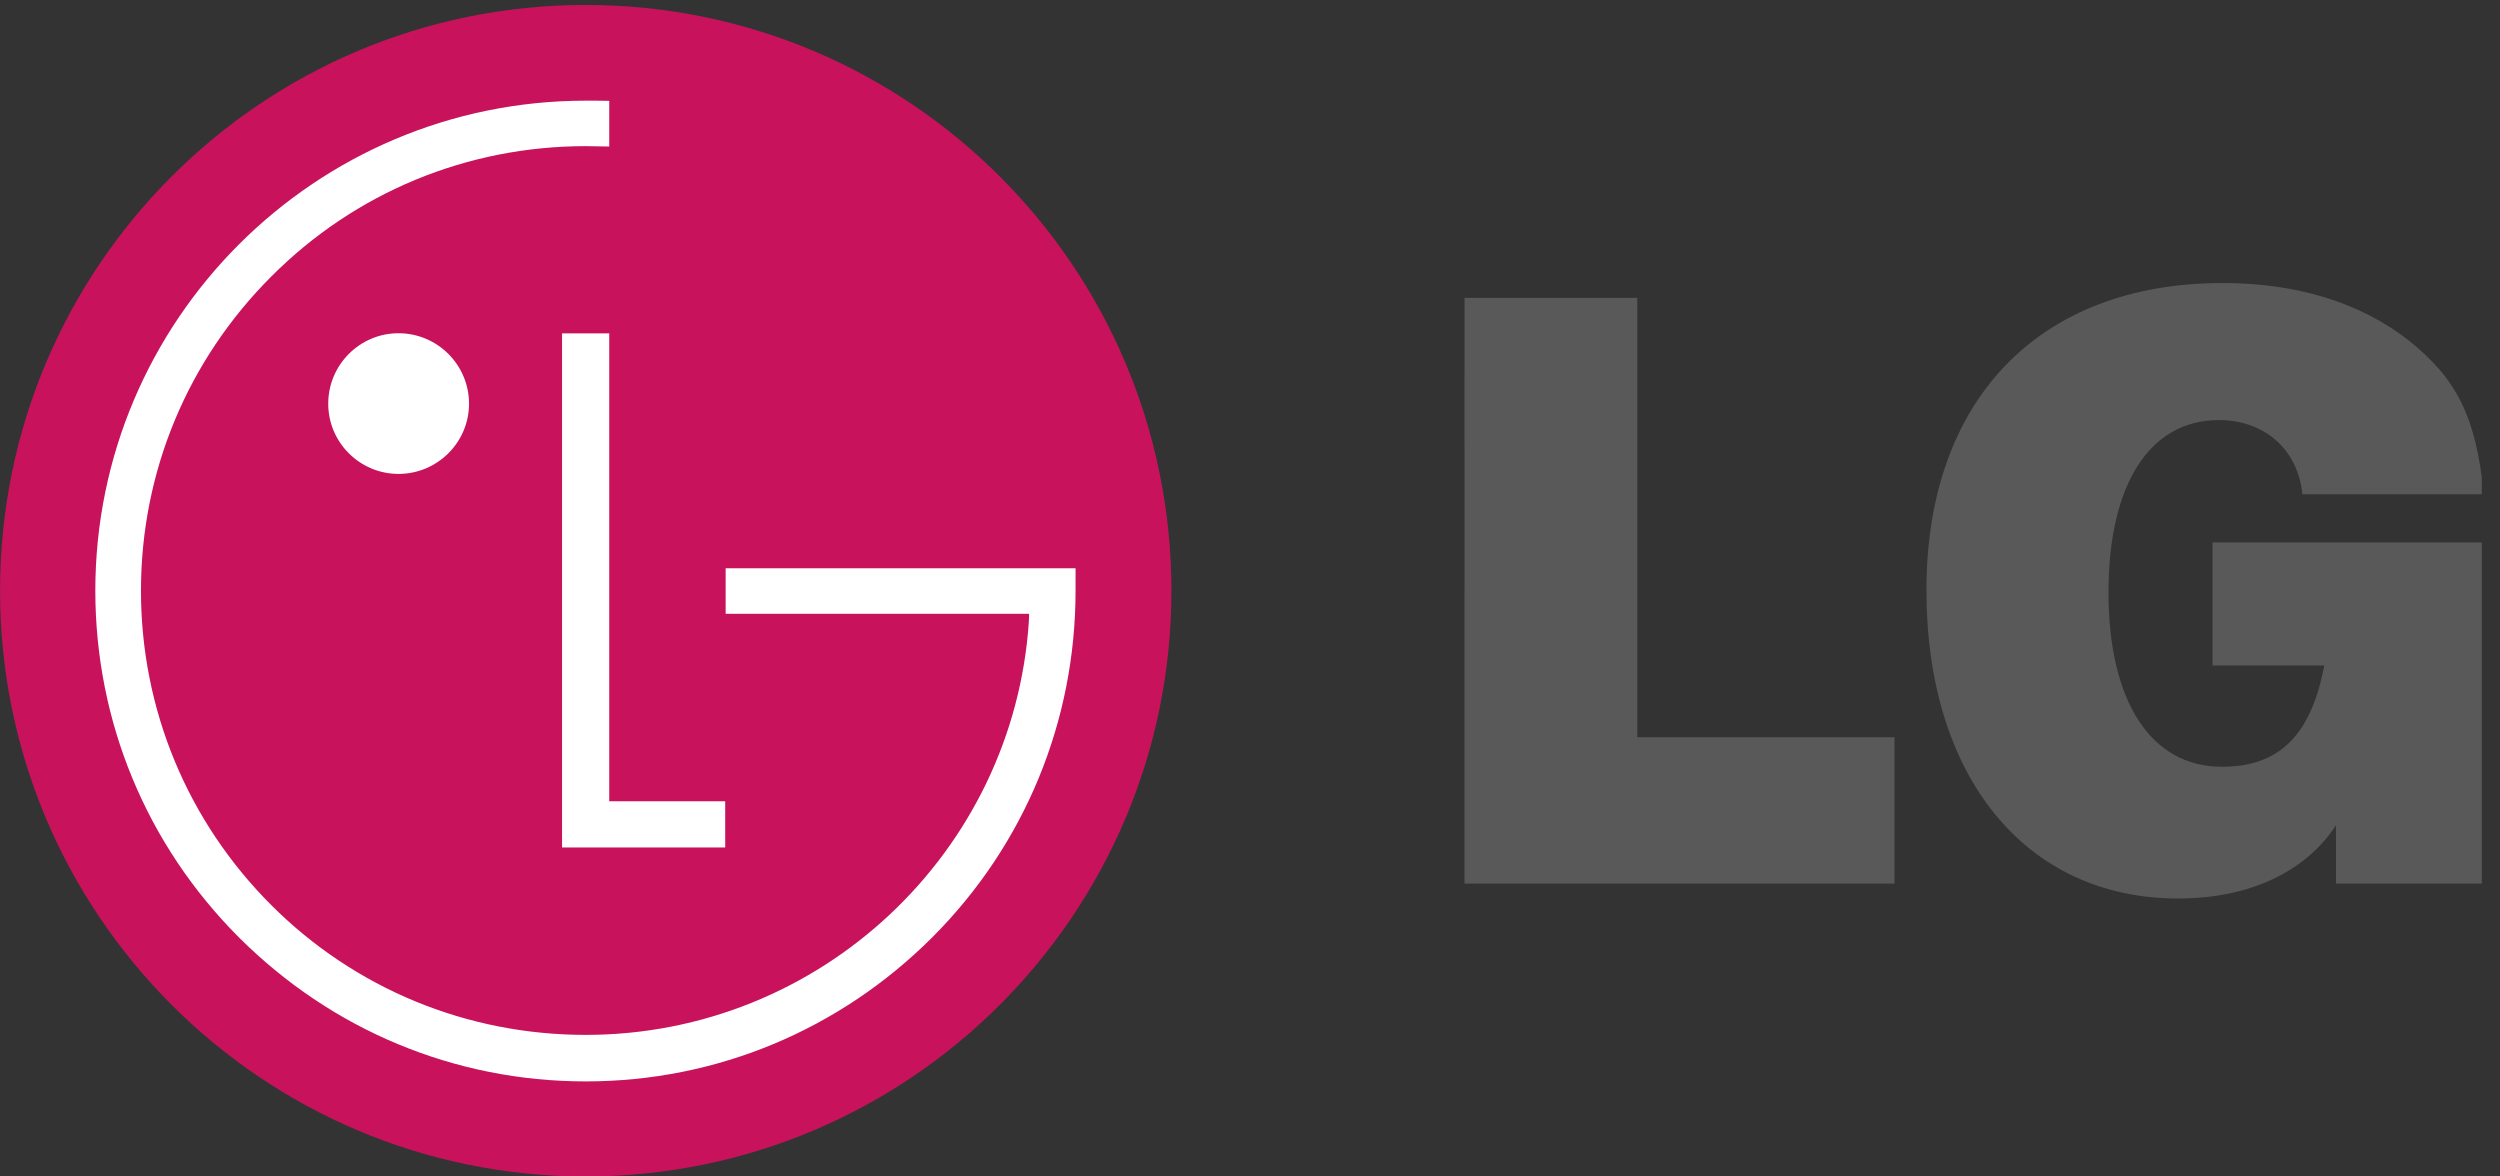
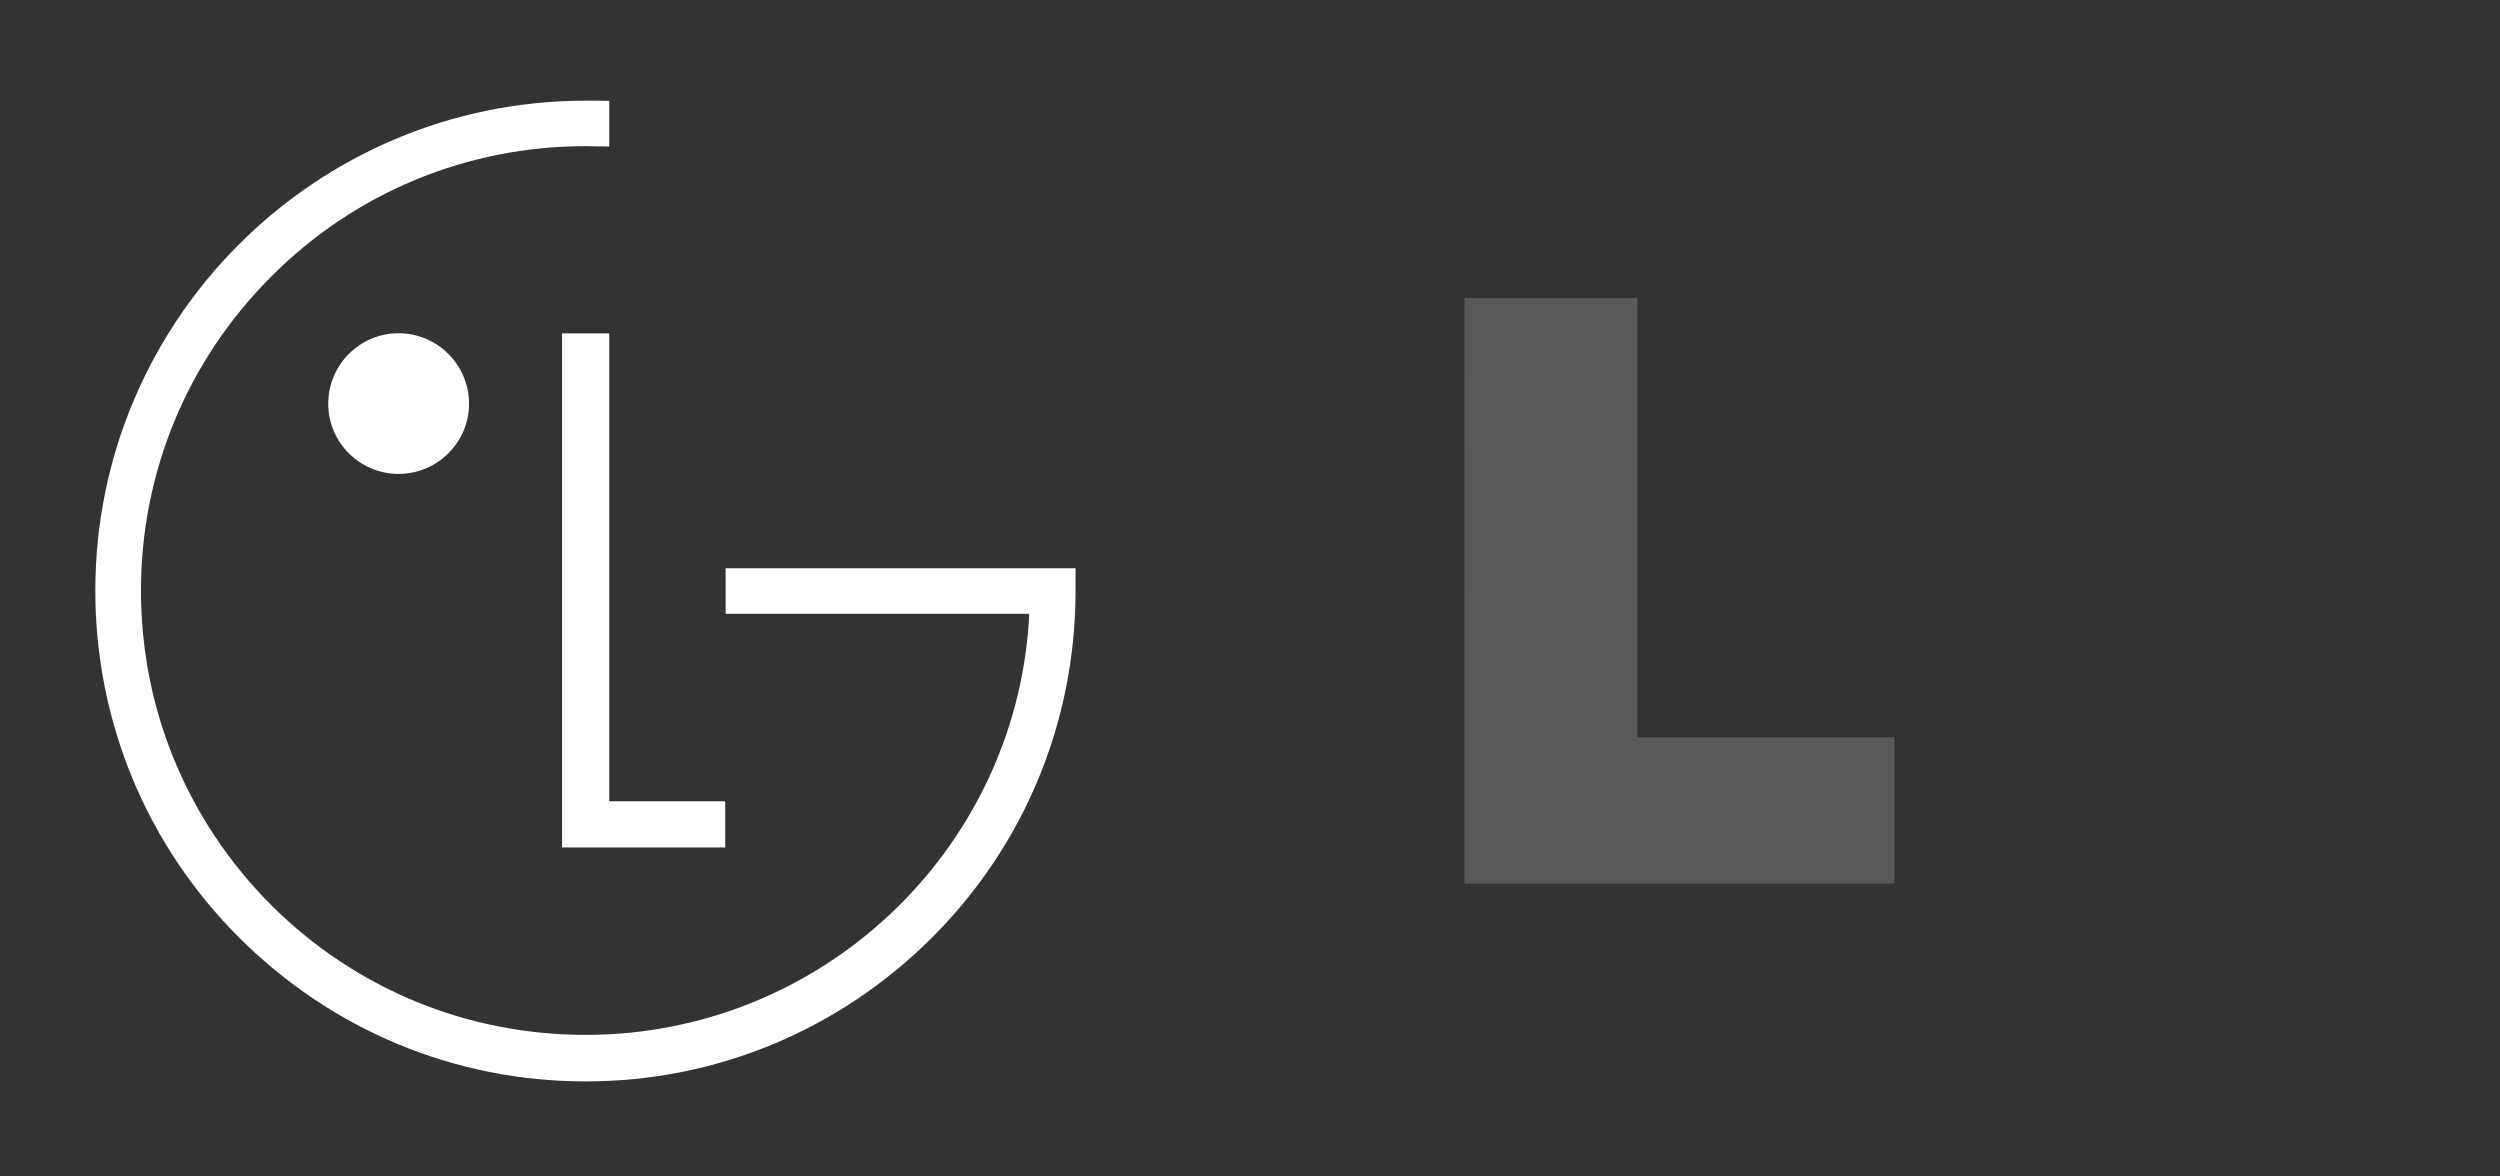
<svg xmlns="http://www.w3.org/2000/svg" width="85" height="40" viewBox="0 0 85 40" fill="none">
  <rect x="0" y="0" width="85" height="40" fill="#333333" stroke="none" />
  <g clip-path="url(#clip0_2002_3299)">
-     <path d="M19.913 40C30.912 40 39.828 31.07 39.828 20.087C39.828 9.084 30.912 0.169 19.913 0.169C8.914 0.169 0.002 9.084 0.002 20.087C0.002 31.069 8.914 40 19.913 40Z" fill="#C8135C" />
    <path d="M19.11 11.335V28.814H24.657V27.243H20.714V11.335H19.11Z" fill="white" />
    <path d="M13.55 16.113C14.865 16.113 15.947 15.045 15.947 13.726C15.947 12.4 14.865 11.33 13.55 11.33C12.235 11.33 11.16 12.401 11.16 13.726C11.16 15.045 12.235 16.113 13.55 16.113Z" fill="white" />
    <path d="M20.714 3.429C20.495 3.423 20.117 3.423 19.913 3.423C10.719 3.423 3.241 10.886 3.241 20.083C3.241 24.531 4.979 28.722 8.118 31.866C11.272 35.017 15.449 36.768 19.913 36.768C24.366 36.768 28.549 35.017 31.701 31.866C34.84 28.722 36.569 24.531 36.569 20.083V19.322H24.672V20.869H34.99C34.99 20.9 34.983 21.07 34.983 21.105C34.475 28.975 27.892 35.186 19.913 35.186C15.883 35.186 12.073 33.622 9.225 30.776C6.373 27.924 4.793 24.12 4.793 20.082C4.793 16.048 6.373 12.251 9.225 9.4C12.073 6.542 15.883 4.969 19.913 4.969C20.092 4.969 20.516 4.978 20.714 4.982L20.714 3.429Z" fill="white" />
    <path d="M49.794 10.127H55.668V25.067H64.412V30.043H49.793L49.794 10.127Z" fill="#595959" />
-     <path d="M79.423 28.06C78.387 29.644 76.475 30.549 74.058 30.549C68.873 30.549 65.499 26.417 65.499 20.063C65.499 13.599 69.322 9.623 75.571 9.623C78.096 9.623 80.235 10.287 81.871 11.555C83.545 12.883 84.183 14.181 84.45 16.804H78.282C78.123 15.262 76.981 14.283 75.439 14.283C73.076 14.283 71.689 16.485 71.689 20.142C71.689 23.847 73.129 26.07 75.544 26.07C77.486 26.07 78.573 25.015 79.025 22.625H75.226V18.441H84.449V30.042H79.423V28.06" fill="#595959" />
  </g>
  <defs>
    <clipPath id="clip0_2002_3299">
      <rect width="84.38" height="40" fill="white" />
    </clipPath>
  </defs>
</svg>